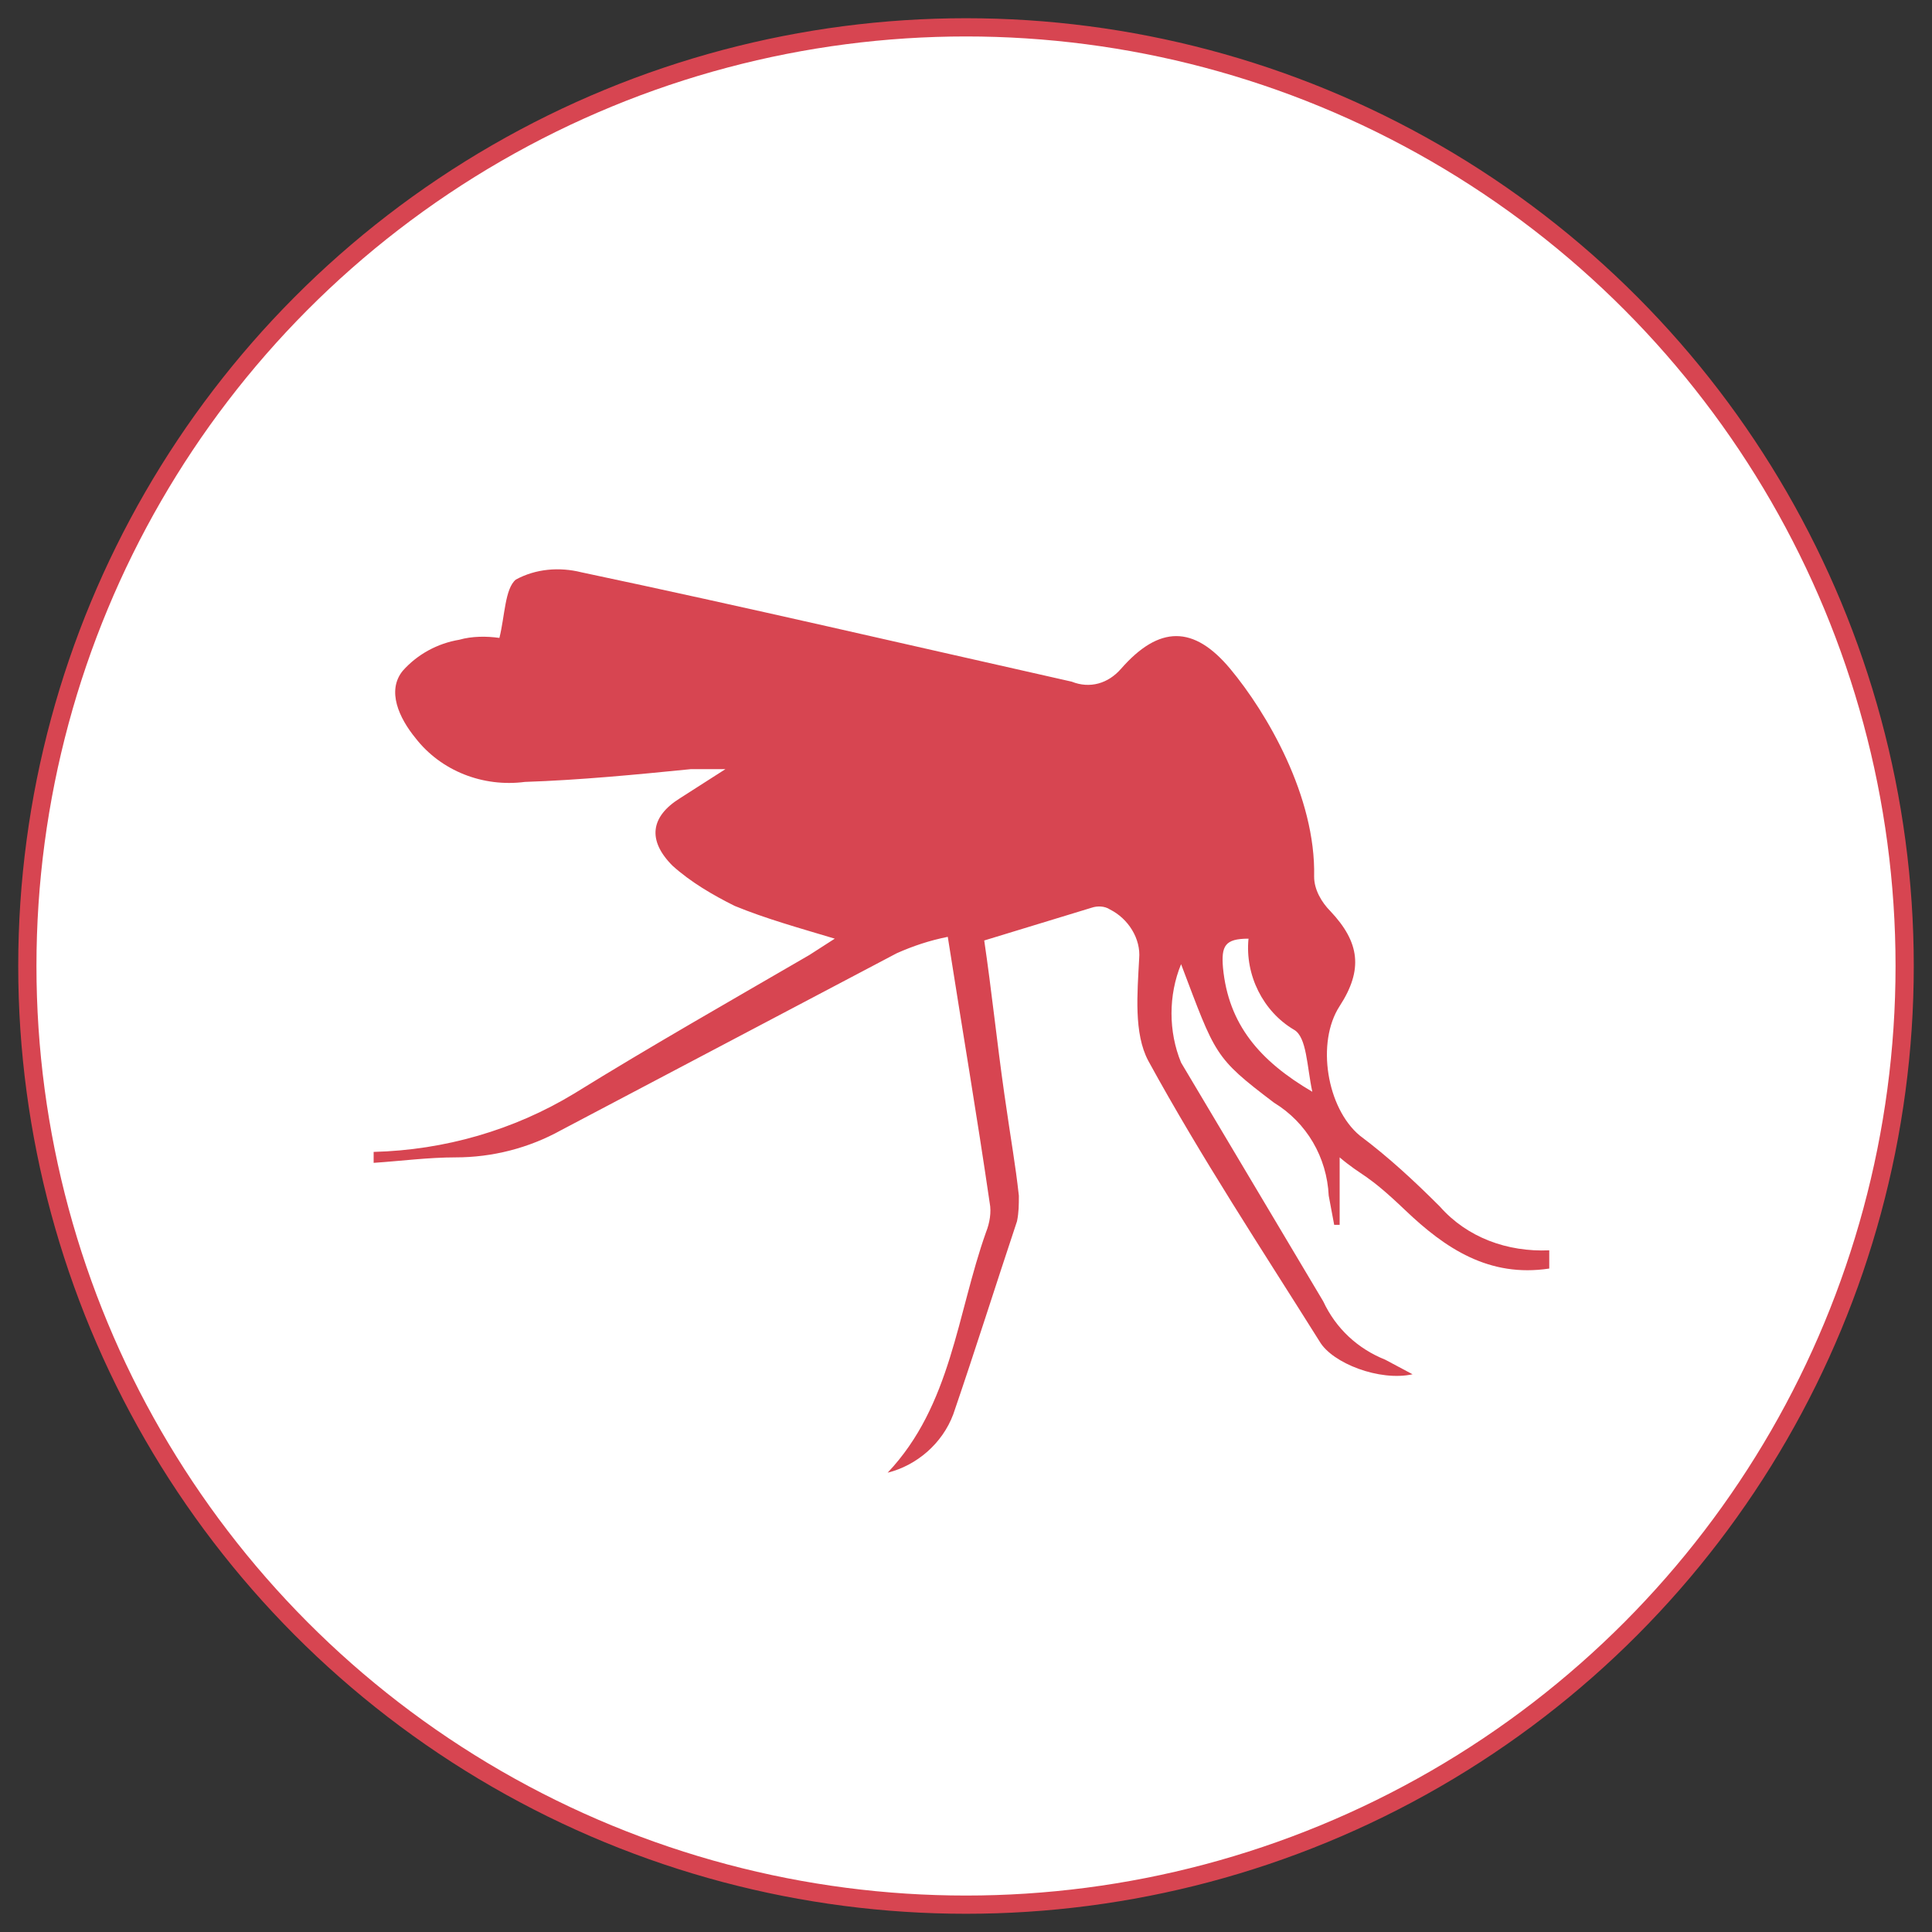
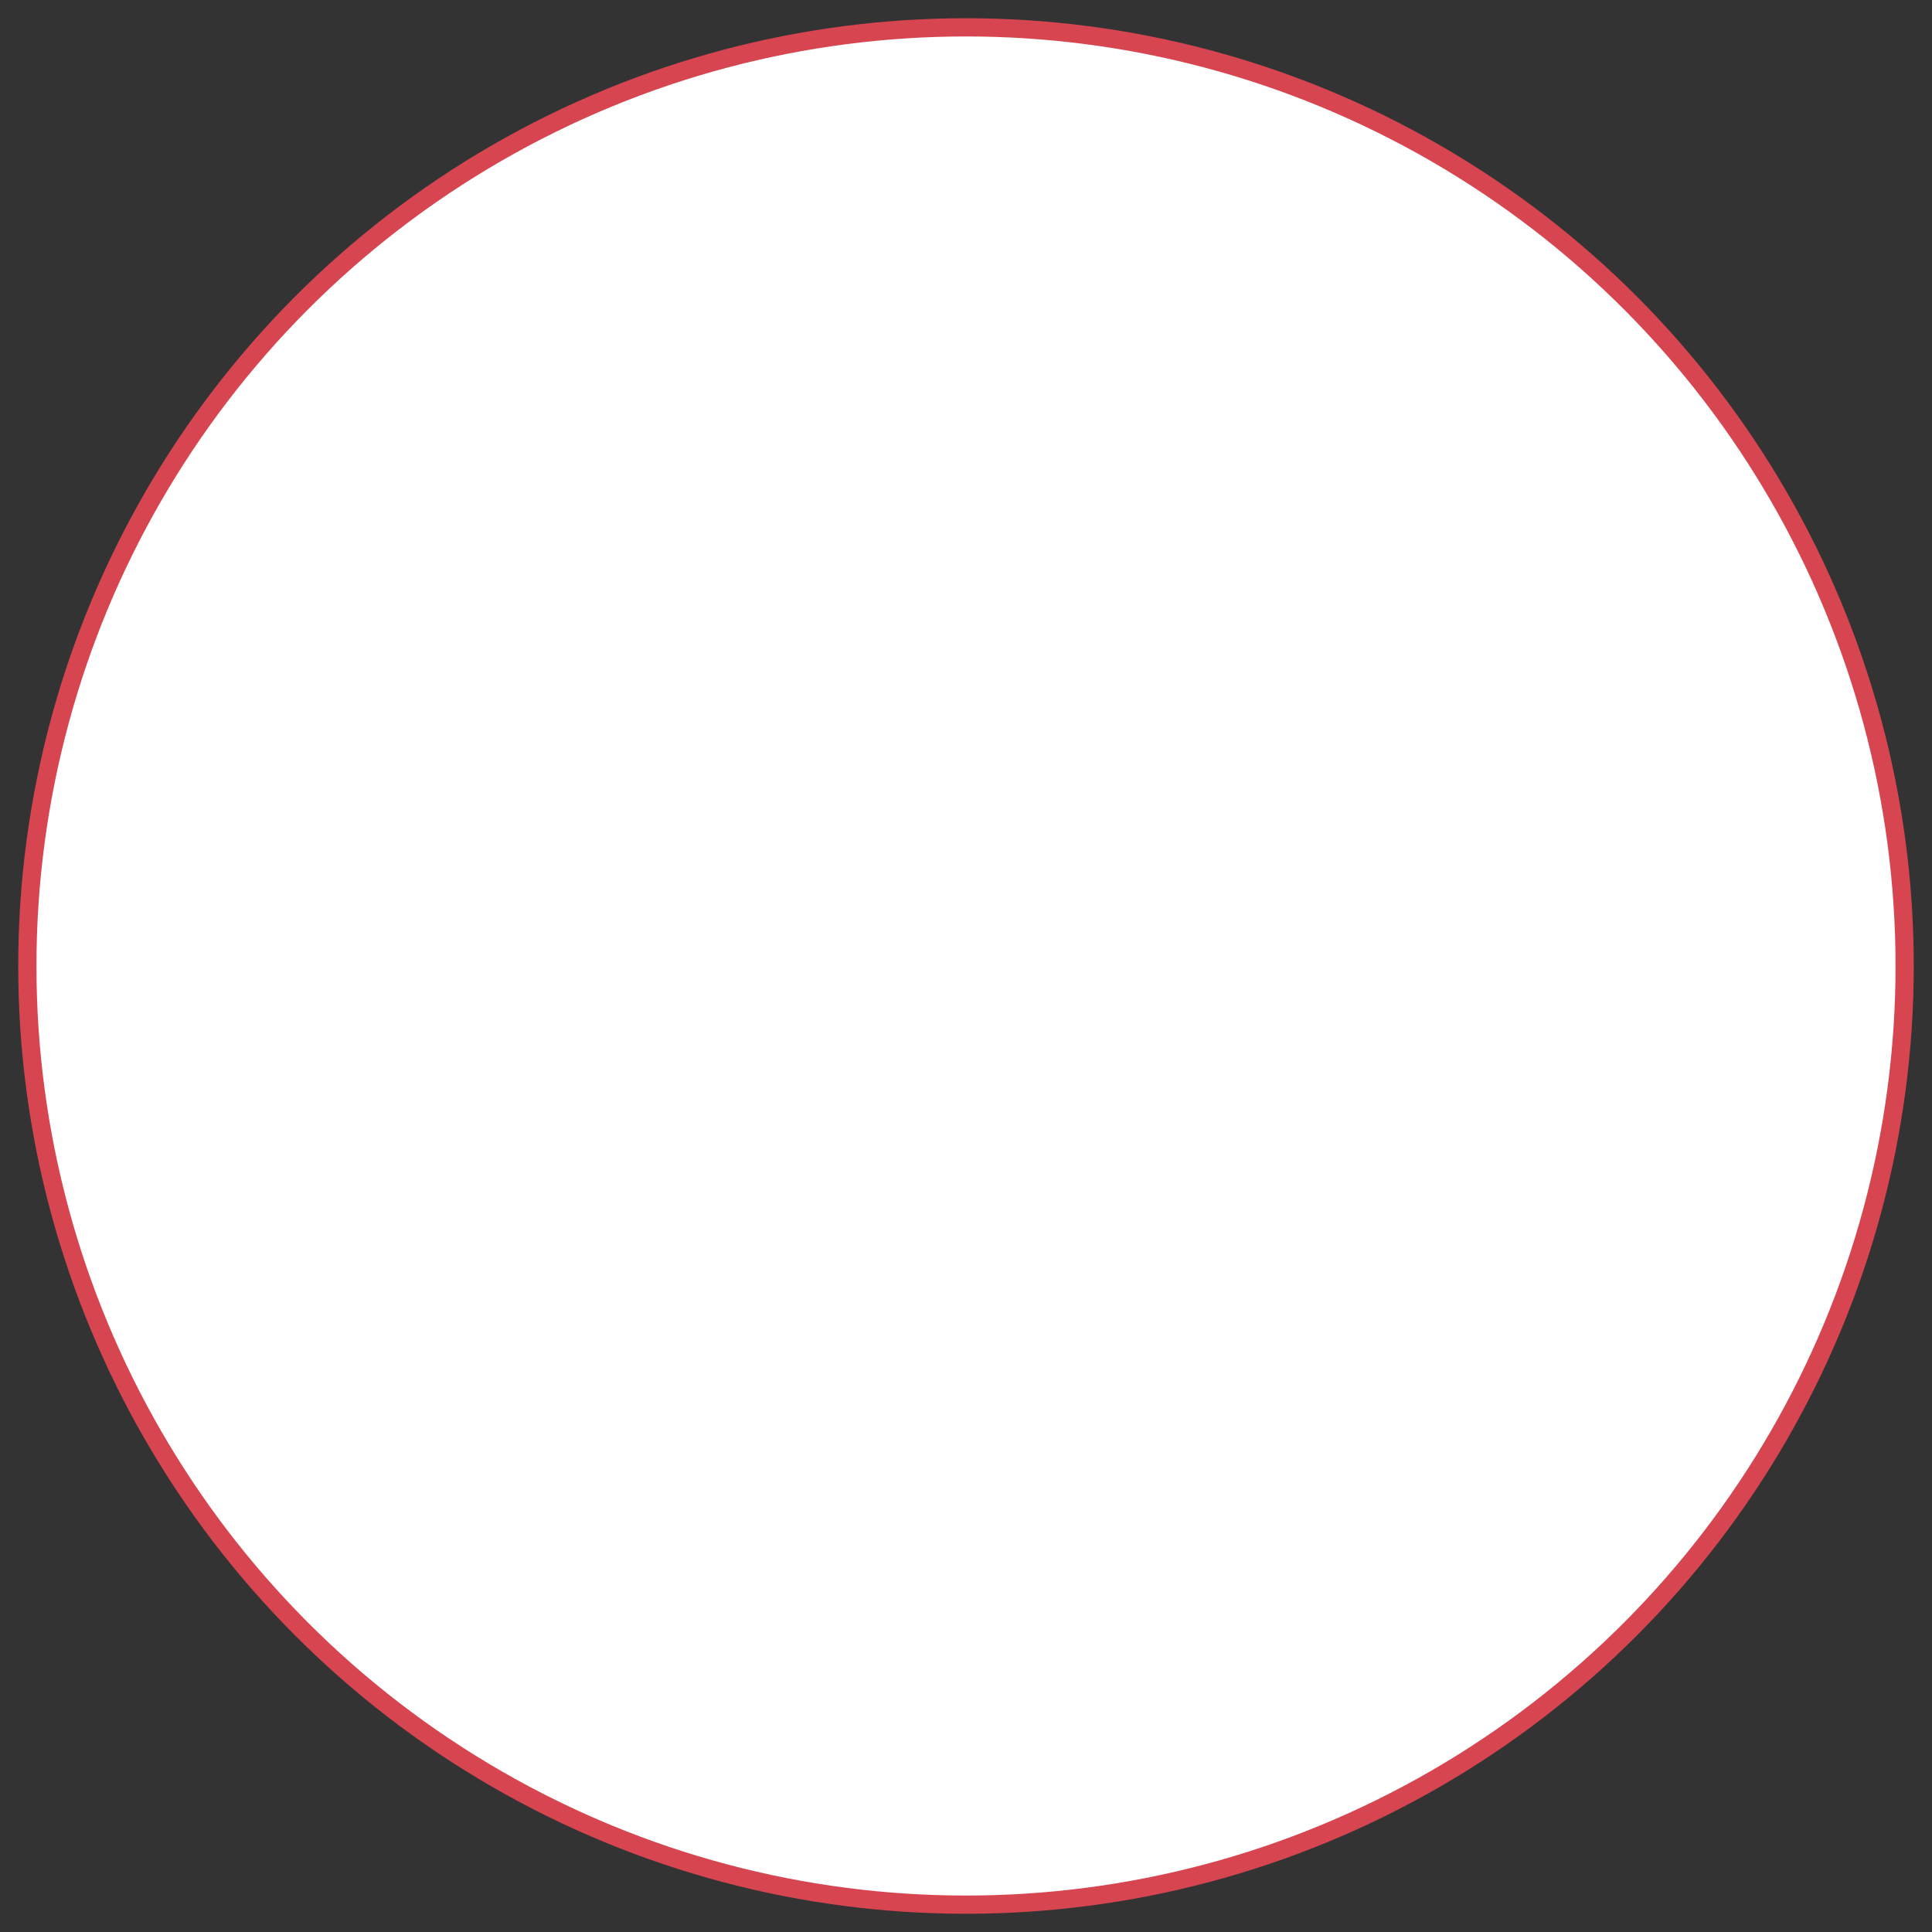
<svg xmlns="http://www.w3.org/2000/svg" version="1.1" id="Capa_1" x="0px" y="0px" viewBox="0 0 106 106" style="enable-background:new 0 0 106 106;" xml:space="preserve">
  <rect x="0" y="0" width="106" height="106" fill="#333333" stroke="none" />
  <style type="text/css">
	.st0{fill:#FFFFFF;stroke:#D74551;stroke-miterlimit:10;}
	.st1{fill:#D74551;}
</style>
  <title>icono</title>
  <circle class="st0" cx="53" cy="53" r="51.5" />
-   <path class="st1" d="M20.5,63.2c3.9-0.1,7.7-1.2,11-3.2c4.2-2.6,8.6-5.1,12.9-7.6l1.4-0.9c-2-0.6-3.8-1.1-5.5-1.8  c-1.2-0.6-2.4-1.3-3.4-2.2c-1.4-1.4-1.2-2.7,0.4-3.7l2.5-1.6h-1.9c-3,0.3-6.1,0.6-9.1,0.7c-2.3,0.3-4.6-0.6-6-2.4  c-0.9-1.1-1.6-2.6-0.7-3.7c0.8-0.9,1.9-1.5,3.1-1.7c0.7-0.2,1.5-0.2,2.2-0.1c0.3-1.2,0.3-2.7,0.9-3.2c1.1-0.6,2.4-0.7,3.6-0.4  c9,1.9,18,4,26.9,6c1,0.4,2,0.1,2.7-0.7c2.1-2.4,4-2.4,6,0s4.7,7,4.6,11.4c0,0.7,0.4,1.4,0.9,1.9c1.6,1.7,1.8,3.2,0.5,5.2  s-0.7,5.6,1.1,7.1c1.6,1.2,3,2.5,4.4,3.9c1.5,1.7,3.7,2.5,6,2.4v1c-3.3,0.5-5.7-1.1-7.9-3.2s-2.3-1.8-3.6-2.9v3.7h-0.3  c-0.1-0.5-0.2-1.1-0.3-1.6c-0.1-2.1-1.2-4-3-5.1c-3.3-2.5-3.2-2.6-5.1-7.6c-0.7,1.7-0.7,3.7,0,5.4l7.8,13.1c0.7,1.5,1.9,2.6,3.4,3.2  l1.5,0.8c-1.8,0.4-4.4-0.6-5.1-1.8c-3.2-5.1-6.5-10.1-9.4-15.4c-0.8-1.5-0.6-3.7-0.5-5.6c0.1-1.1-0.6-2.2-1.6-2.7  c-0.3-0.2-0.7-0.2-1-0.1L54,51.6c0.4,2.7,0.7,5.6,1.1,8.4s0.6,3.8,0.8,5.6c0,0.5,0,0.9-0.1,1.4c-1.2,3.6-2.3,7.1-3.5,10.6  c-0.6,1.6-2,2.8-3.6,3.2c3.5-3.7,3.8-8.7,5.4-13.2c0.2-0.5,0.3-1.1,0.2-1.6c-0.7-4.8-1.5-9.5-2.3-14.6c-1,0.2-1.9,0.5-2.8,0.9  L30.8,62C29,63,27,63.5,25,63.5c-1.5,0-3,0.2-4.5,0.3V63.2z M72,59.9c-0.3-1.4-0.3-3-1-3.4c-1.7-1-2.7-3-2.5-5  c-1.3,0-1.5,0.4-1.4,1.6C67.4,56.2,69.1,58.2,72,59.9z" />
</svg>